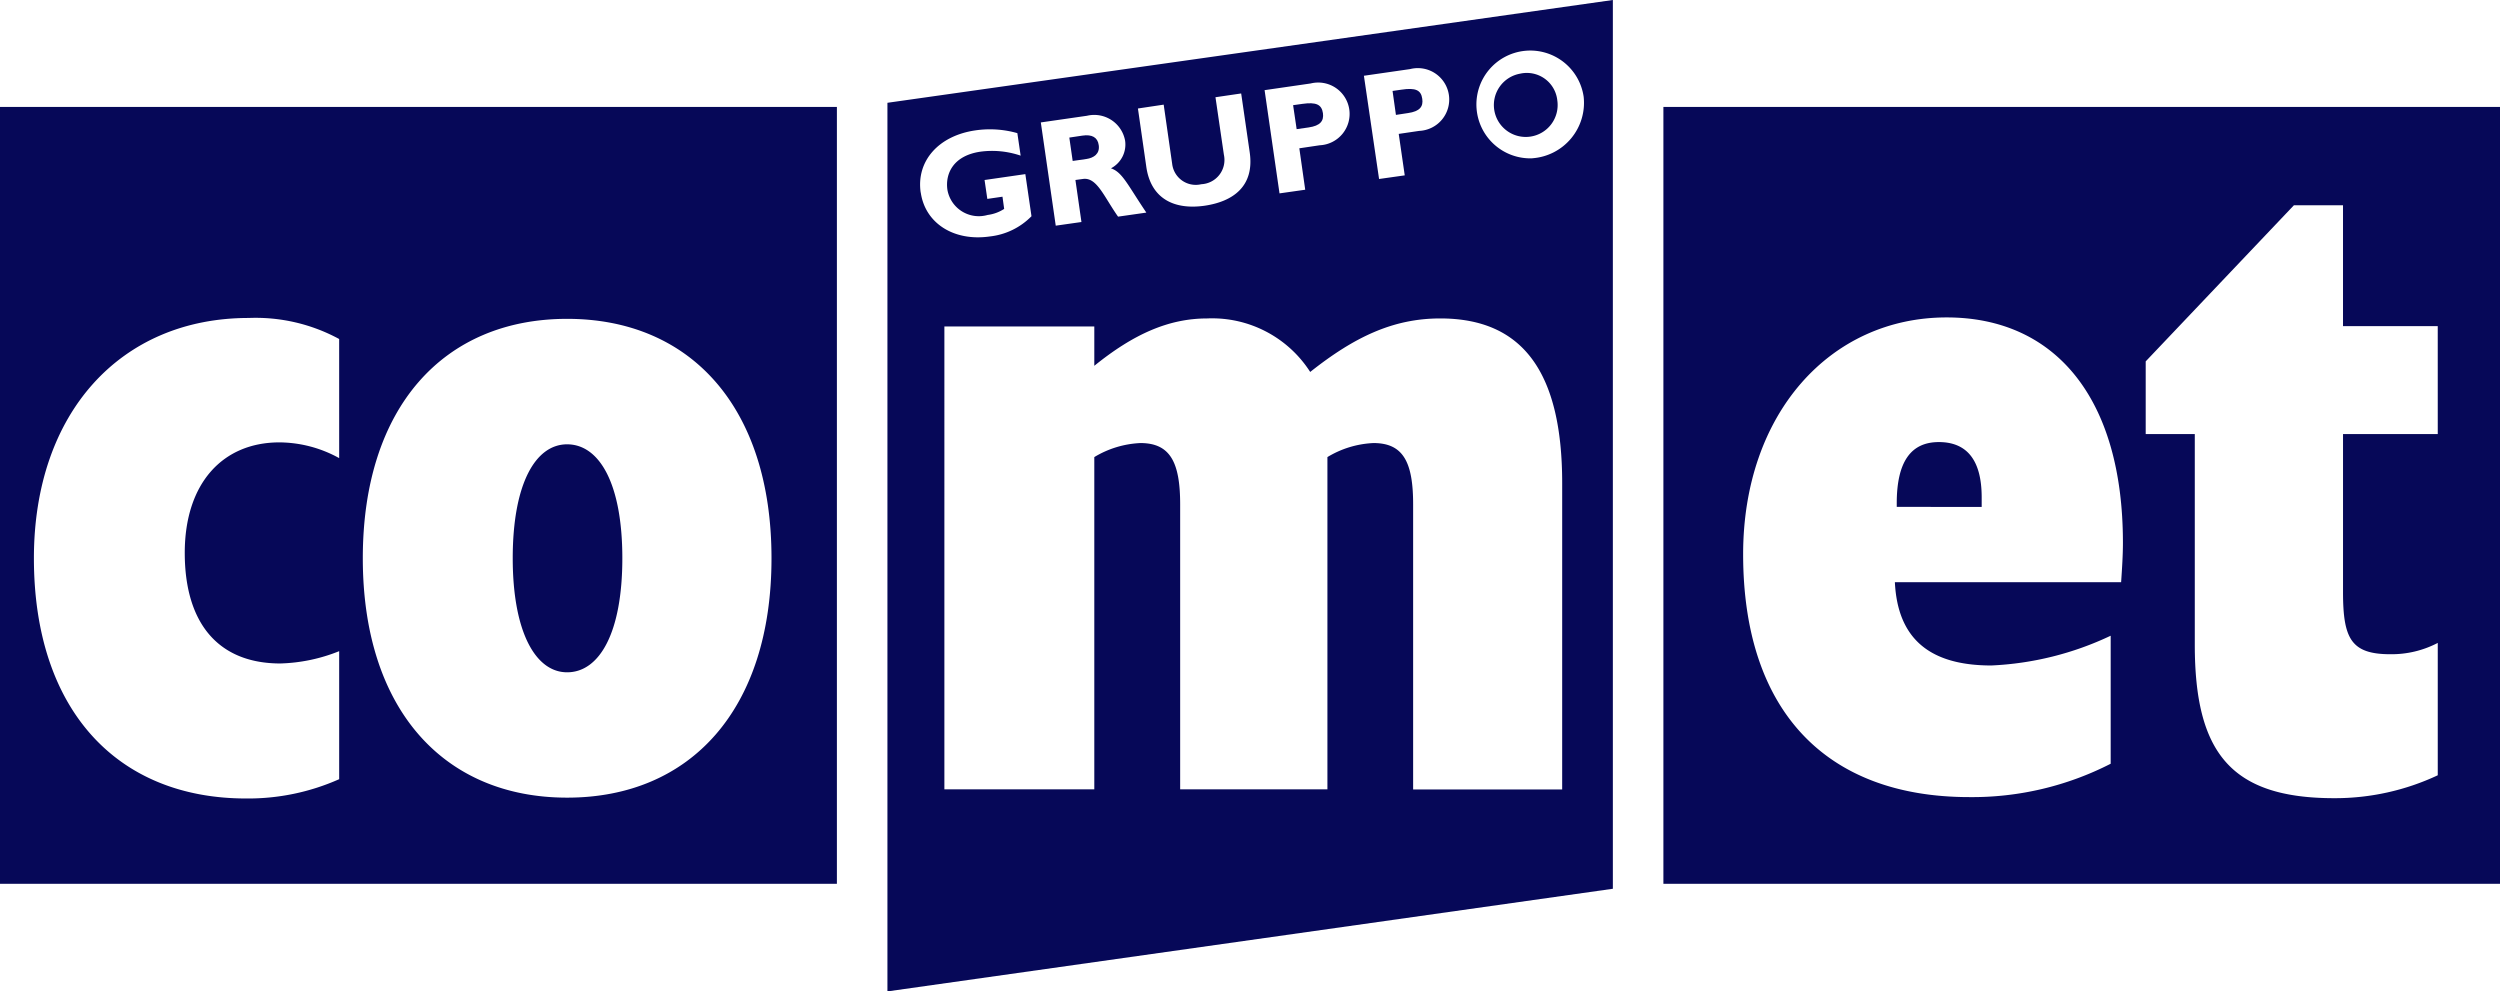
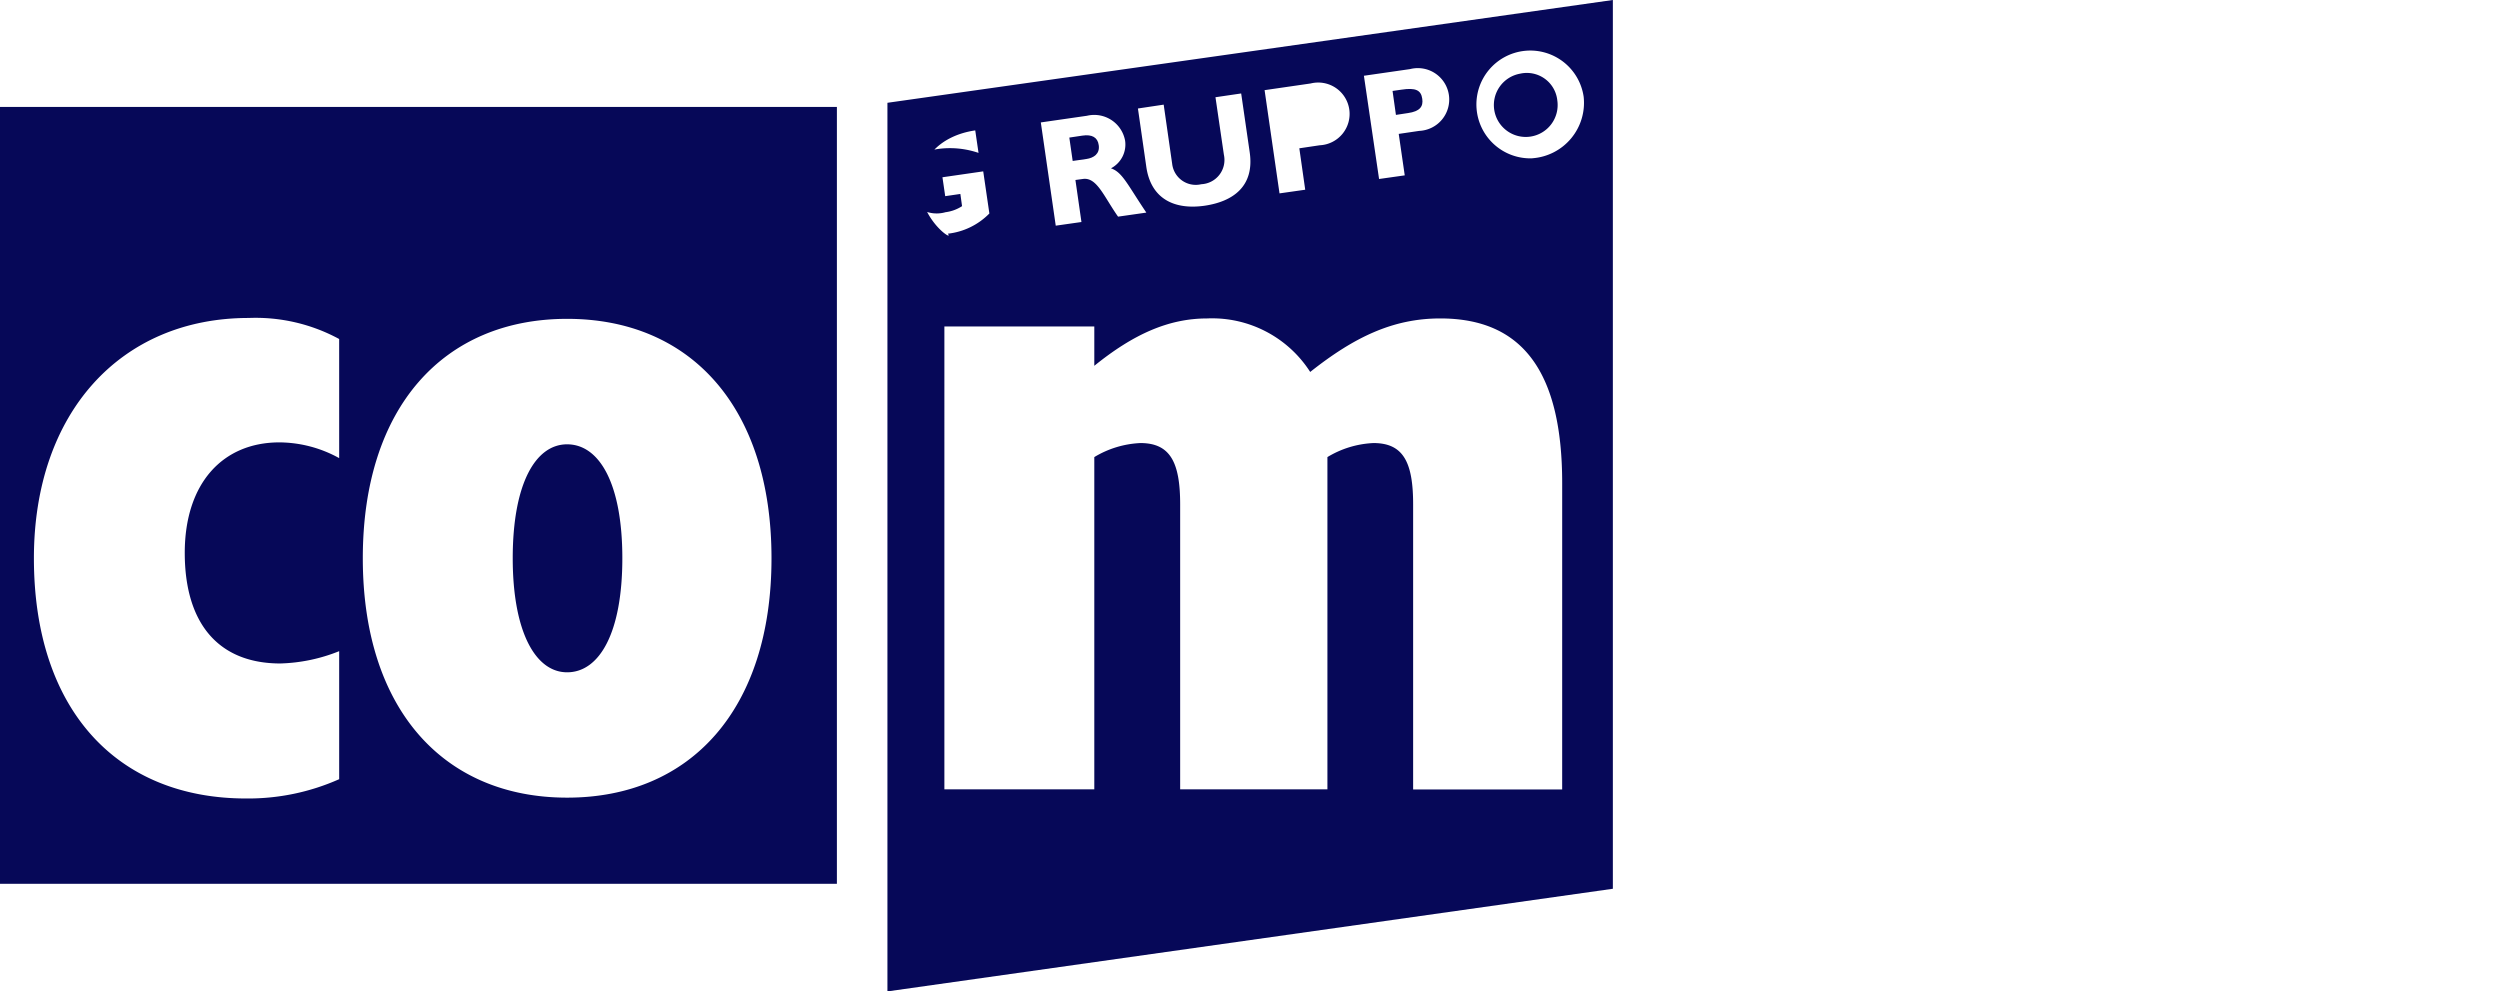
<svg xmlns="http://www.w3.org/2000/svg" width="148.412" height="58.854" viewBox="0 0 148.412 58.854">
  <g id="Raggruppa_527" data-name="Raggruppa 527" transform="translate(-143.8 -202.761)">
    <g id="Raggruppa_526" data-name="Raggruppa 526">
-       <path id="Tracciato_890" data-name="Tracciato 890" d="M221.482,210.327c.7-.1.915-.387.854-.847-.078-.518-.4-.668-1.226-.552l-.545.077.21,1.423Z" fill="#060858" />
      <path id="Tracciato_891" data-name="Tracciato 891" d="M208.292,212.2c.426-.062.812-.3.734-.823-.061-.46-.4-.651-.969-.565l-.777.116.2,1.388Z" fill="#060858" />
      <path id="Tracciato_892" data-name="Tracciato 892" d="M227.387,209.473c.7-.1.915-.386.845-.846-.069-.519-.4-.668-1.226-.544l-.537.077.2,1.422Z" fill="#060858" />
      <path id="Tracciato_893" data-name="Tracciato 893" d="M234.044,207.134a1.893,1.893,0,1,0,2.206,1.593A1.819,1.819,0,0,0,234.044,207.134Z" fill="#060858" />
-       <path id="Tracciato_894" data-name="Tracciato 894" d="M196.482,208.863v52.752l43.065-6.093V202.761Zm31.025-2a1.864,1.864,0,1,1,.546,3.668l-1.218.179.357,2.461-1.524.216-.9-6.129Zm-5.9.853a1.863,1.863,0,1,1,.538,3.669l-1.211.18.35,2.459-1.526.217-.886-6.128Zm-8.725,1.257.505,3.524a1.409,1.409,0,0,0,1.727,1.2,1.442,1.442,0,0,0,1.342-1.75l-.5-3.414,1.526-.224.506,3.49c.295,2.025-.992,2.926-2.672,3.174-1.78.257-3.183-.391-3.463-2.29l-.5-3.481Zm-4.551.66a1.862,1.862,0,0,1,2.26,1.475,1.593,1.593,0,0,1-.839,1.645c.678.23.974.958,2.1,2.629l-1.679.24c-.851-1.21-1.261-2.353-2.087-2.237l-.444.061.358,2.495-1.526.217-.886-6.129Zm-9.874,4.563c-.273-1.873,1.057-3.375,3.238-3.694a5.951,5.951,0,0,1,2.5.163l.195,1.336a5.246,5.246,0,0,0-2.378-.237c-1.661.241-2.1,1.348-1.97,2.258a1.891,1.891,0,0,0,2.386,1.5,2.333,2.333,0,0,0,.984-.36l-.1-.724-.9.131-.164-1.122,2.421-.35.365,2.5a4.078,4.078,0,0,1-2.466,1.2C200.436,217.108,198.725,216.023,198.461,214.192Zm38.081,35.43H227.69V232.7c0-2.5-.585-3.637-2.353-3.637a5.754,5.754,0,0,0-2.735.833v19.725H213.86V232.7c0-2.5-.594-3.637-2.361-3.637a5.785,5.785,0,0,0-2.736.833v19.725h-8.9V222.141h8.9v2.336c2.311-1.869,4.4-2.812,6.7-2.812a6.918,6.918,0,0,1,6.117,3.177c2.624-2.081,4.927-3.177,7.722-3.177,4.927,0,7.237,3.228,7.237,9.786Zm-1.775-37.466a3.2,3.2,0,1,1,3.051-3.654A3.3,3.3,0,0,1,234.767,212.156Z" fill="#060858" />
+       <path id="Tracciato_894" data-name="Tracciato 894" d="M196.482,208.863v52.752l43.065-6.093V202.761Zm31.025-2a1.864,1.864,0,1,1,.546,3.668l-1.218.179.357,2.461-1.524.216-.9-6.129Zm-5.9.853a1.863,1.863,0,1,1,.538,3.669l-1.211.18.35,2.459-1.526.217-.886-6.128Zm-8.725,1.257.505,3.524a1.409,1.409,0,0,0,1.727,1.2,1.442,1.442,0,0,0,1.342-1.75l-.5-3.414,1.526-.224.506,3.49c.295,2.025-.992,2.926-2.672,3.174-1.78.257-3.183-.391-3.463-2.29l-.5-3.481Zm-4.551.66a1.862,1.862,0,0,1,2.26,1.475,1.593,1.593,0,0,1-.839,1.645c.678.23.974.958,2.1,2.629l-1.679.24c-.851-1.21-1.261-2.353-2.087-2.237l-.444.061.358,2.495-1.526.217-.886-6.129Zm-9.874,4.563c-.273-1.873,1.057-3.375,3.238-3.694l.195,1.336a5.246,5.246,0,0,0-2.378-.237c-1.661.241-2.1,1.348-1.97,2.258a1.891,1.891,0,0,0,2.386,1.5,2.333,2.333,0,0,0,.984-.36l-.1-.724-.9.131-.164-1.122,2.421-.35.365,2.5a4.078,4.078,0,0,1-2.466,1.2C200.436,217.108,198.725,216.023,198.461,214.192Zm38.081,35.43H227.69V232.7c0-2.5-.585-3.637-2.353-3.637a5.754,5.754,0,0,0-2.735.833v19.725H213.86V232.7c0-2.5-.594-3.637-2.361-3.637a5.785,5.785,0,0,0-2.736.833v19.725h-8.9V222.141h8.9v2.336c2.311-1.869,4.4-2.812,6.7-2.812a6.918,6.918,0,0,1,6.117,3.177c2.624-2.081,4.927-3.177,7.722-3.177,4.927,0,7.237,3.228,7.237,9.786Zm-1.775-37.466a3.2,3.2,0,1,1,3.051-3.654A3.3,3.3,0,0,1,234.767,212.156Z" fill="#060858" />
    </g>
-     <path id="Tracciato_895" data-name="Tracciato 895" d="M261.442,232.284v.569H256.4v-.212c0-2.447.825-3.636,2.5-3.636S261.442,230.092,261.442,232.284Zm30.77-23.174v46.111h0v.008H242.547V209.11Zm-22.385,25.875c0-8.639-4.06-13.38-10.466-13.38-6.923,0-12.08,5.726-12.08,14.06,0,9.268,4.893,14.416,13.431,14.416A18.032,18.032,0,0,0,269.1,248.1v-7.6a18.426,18.426,0,0,1-7.085,1.767c-3.687,0-5.564-1.614-5.726-4.944h13.431C269.776,236.5,269.827,235.716,269.827,234.985Zm18.689-12.862h-5.624v-7.178h-2.913l-8.8,9.269v4.315h2.914v12.5c0,6.406,2.132,9.116,8.282,9.116a14.357,14.357,0,0,0,6.142-1.36v-7.858a5.919,5.919,0,0,1-2.812.672c-2.344,0-2.812-.935-2.812-3.7v-9.37h5.624Z" fill="#060858" />
    <path id="Tracciato_896" data-name="Tracciato 896" d="M180.745,235.9c0,4.426-1.359,6.772-3.279,6.772-1.877,0-3.228-2.4-3.228-6.772,0-4.425,1.351-6.762,3.228-6.762C179.386,229.14,180.745,231.477,180.745,235.9Zm12.737,19.327H143.8v-1.978h0V209.11h49.682Zm-29.548-32.341a10.387,10.387,0,0,0-5.369-1.249c-7.6,0-12.752,5.624-12.752,14.263,0,8.955,4.893,14.263,12.6,14.263a13.289,13.289,0,0,0,5.522-1.146v-7.6a10.06,10.06,0,0,1-3.492.731c-3.645,0-5.675-2.345-5.675-6.566,0-4.112,2.235-6.559,5.624-6.559a7.407,7.407,0,0,1,3.543.935ZM189.6,235.9c0-8.953-4.791-14.211-12.131-14.211s-12.131,5.258-12.131,14.211,4.791,14.213,12.131,14.213S189.6,244.857,189.6,235.9Z" fill="#060858" />
  </g>
</svg>